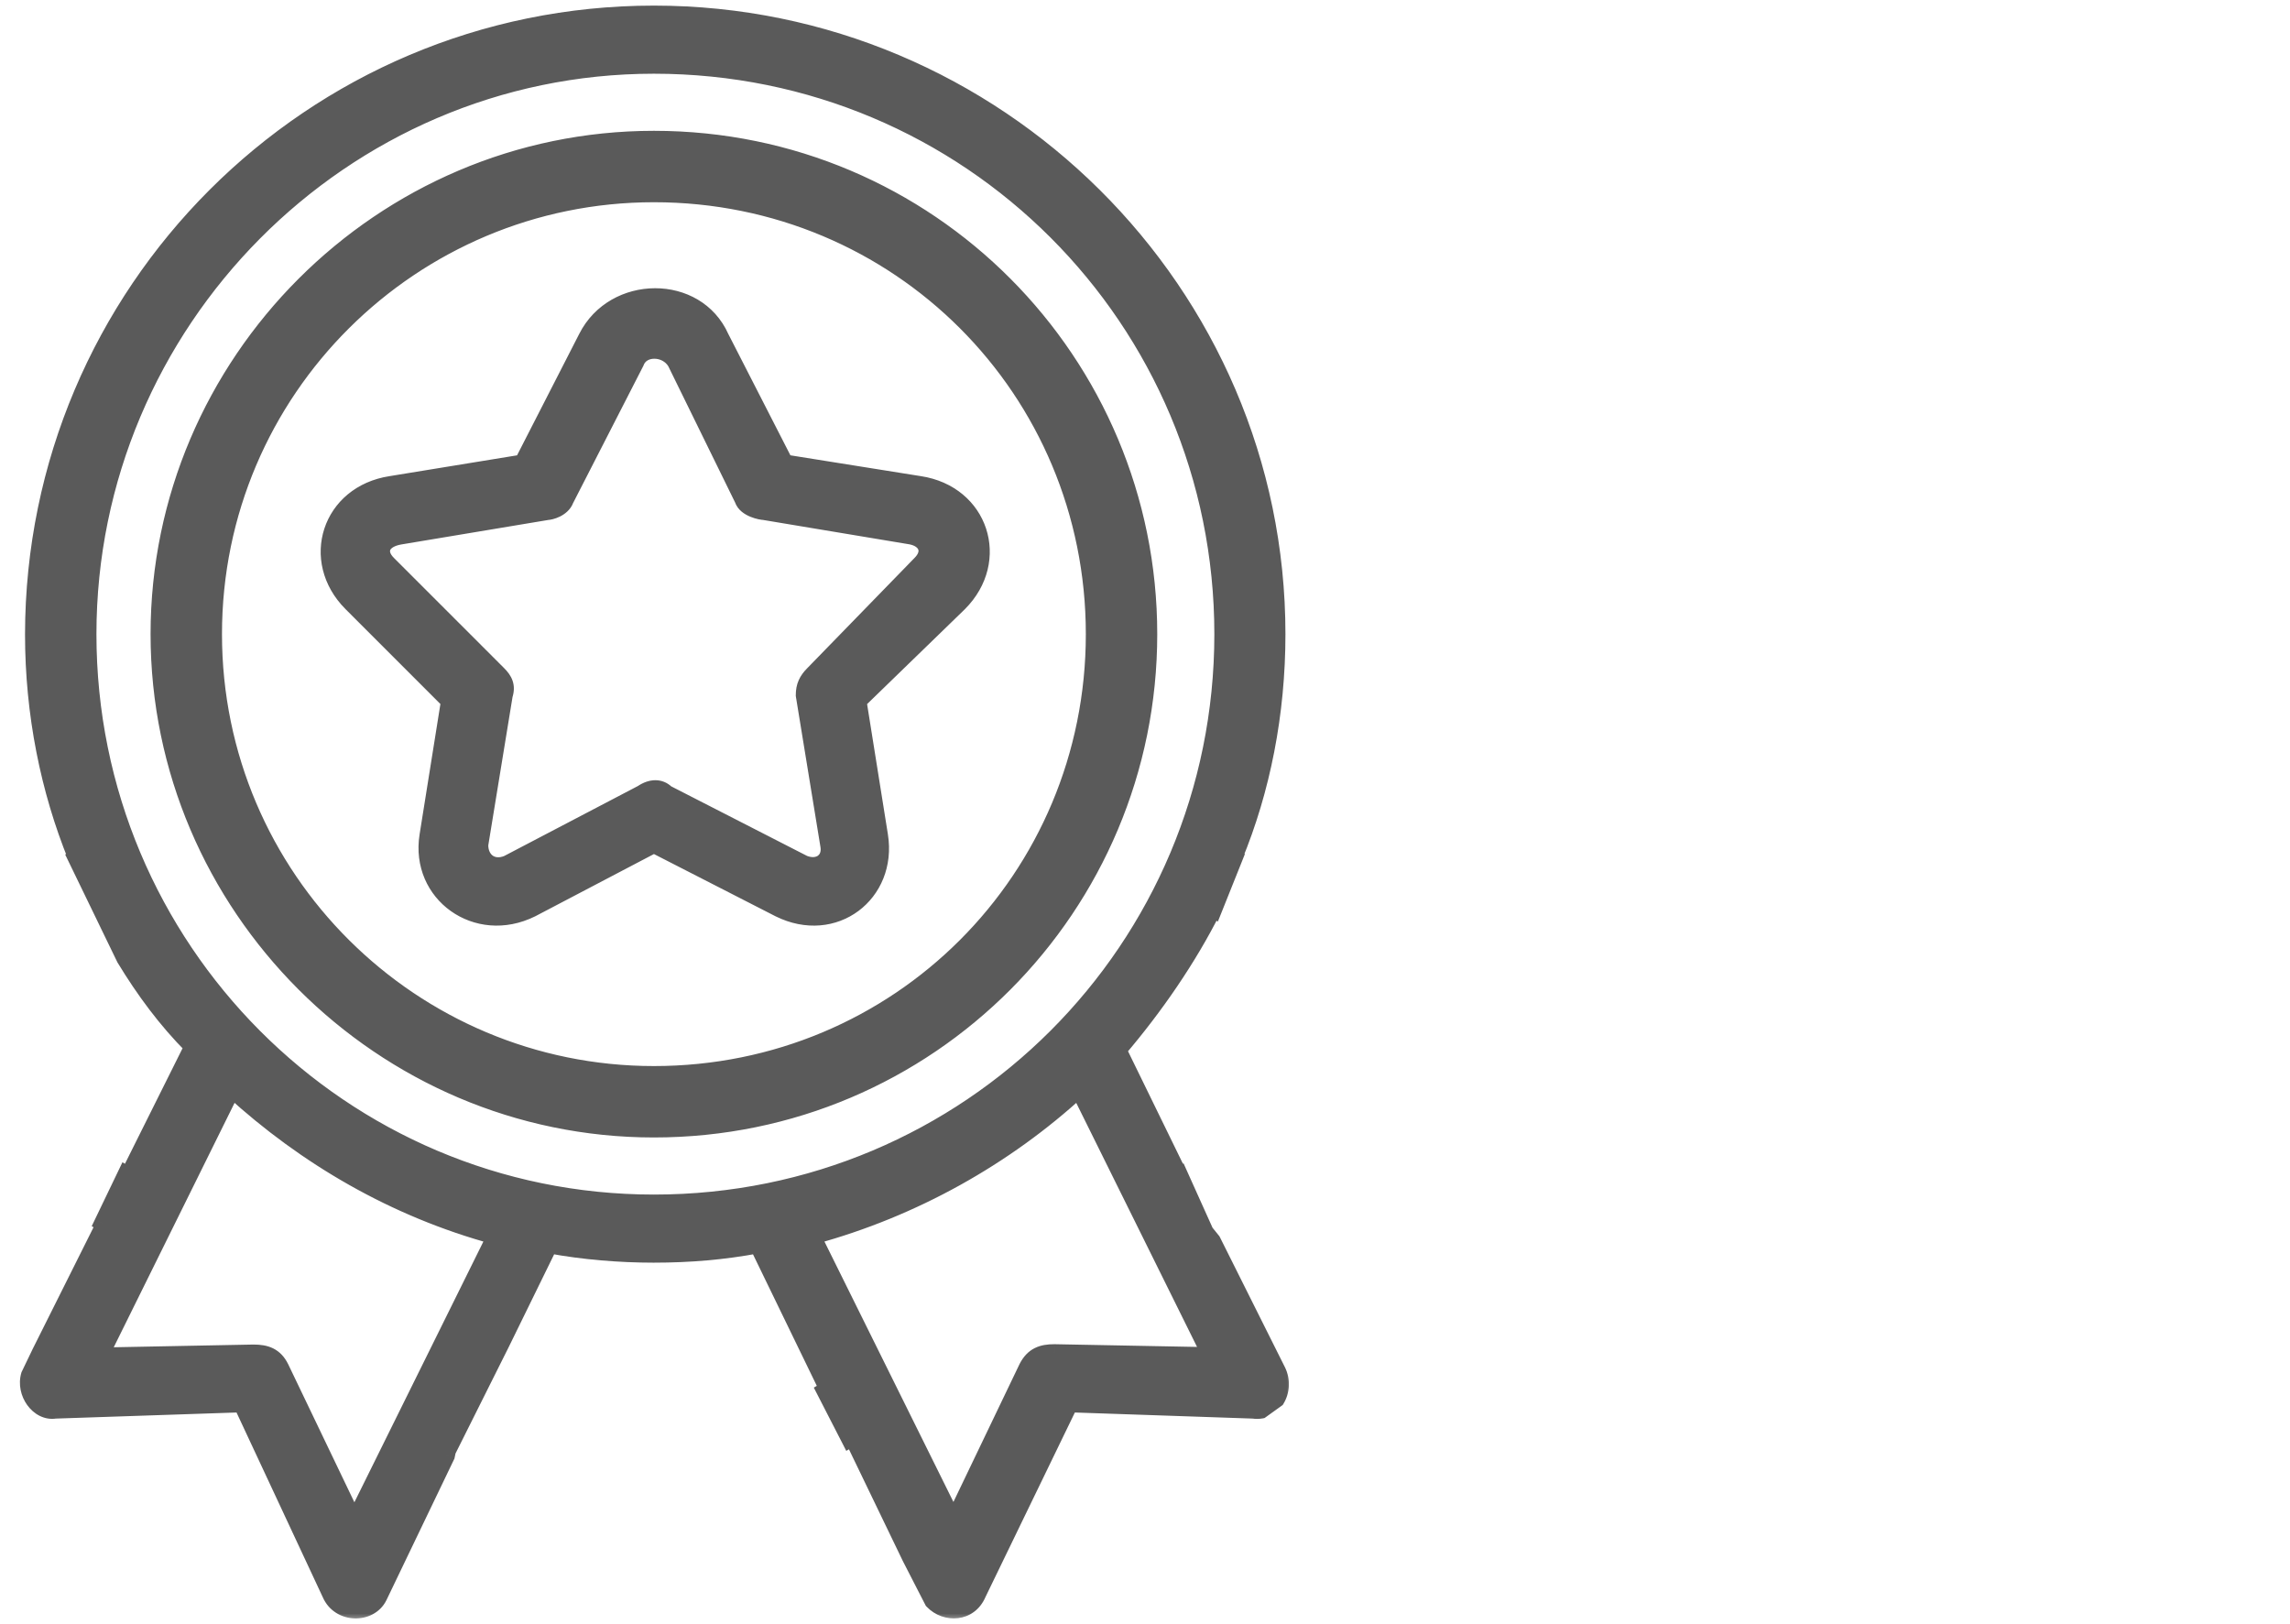
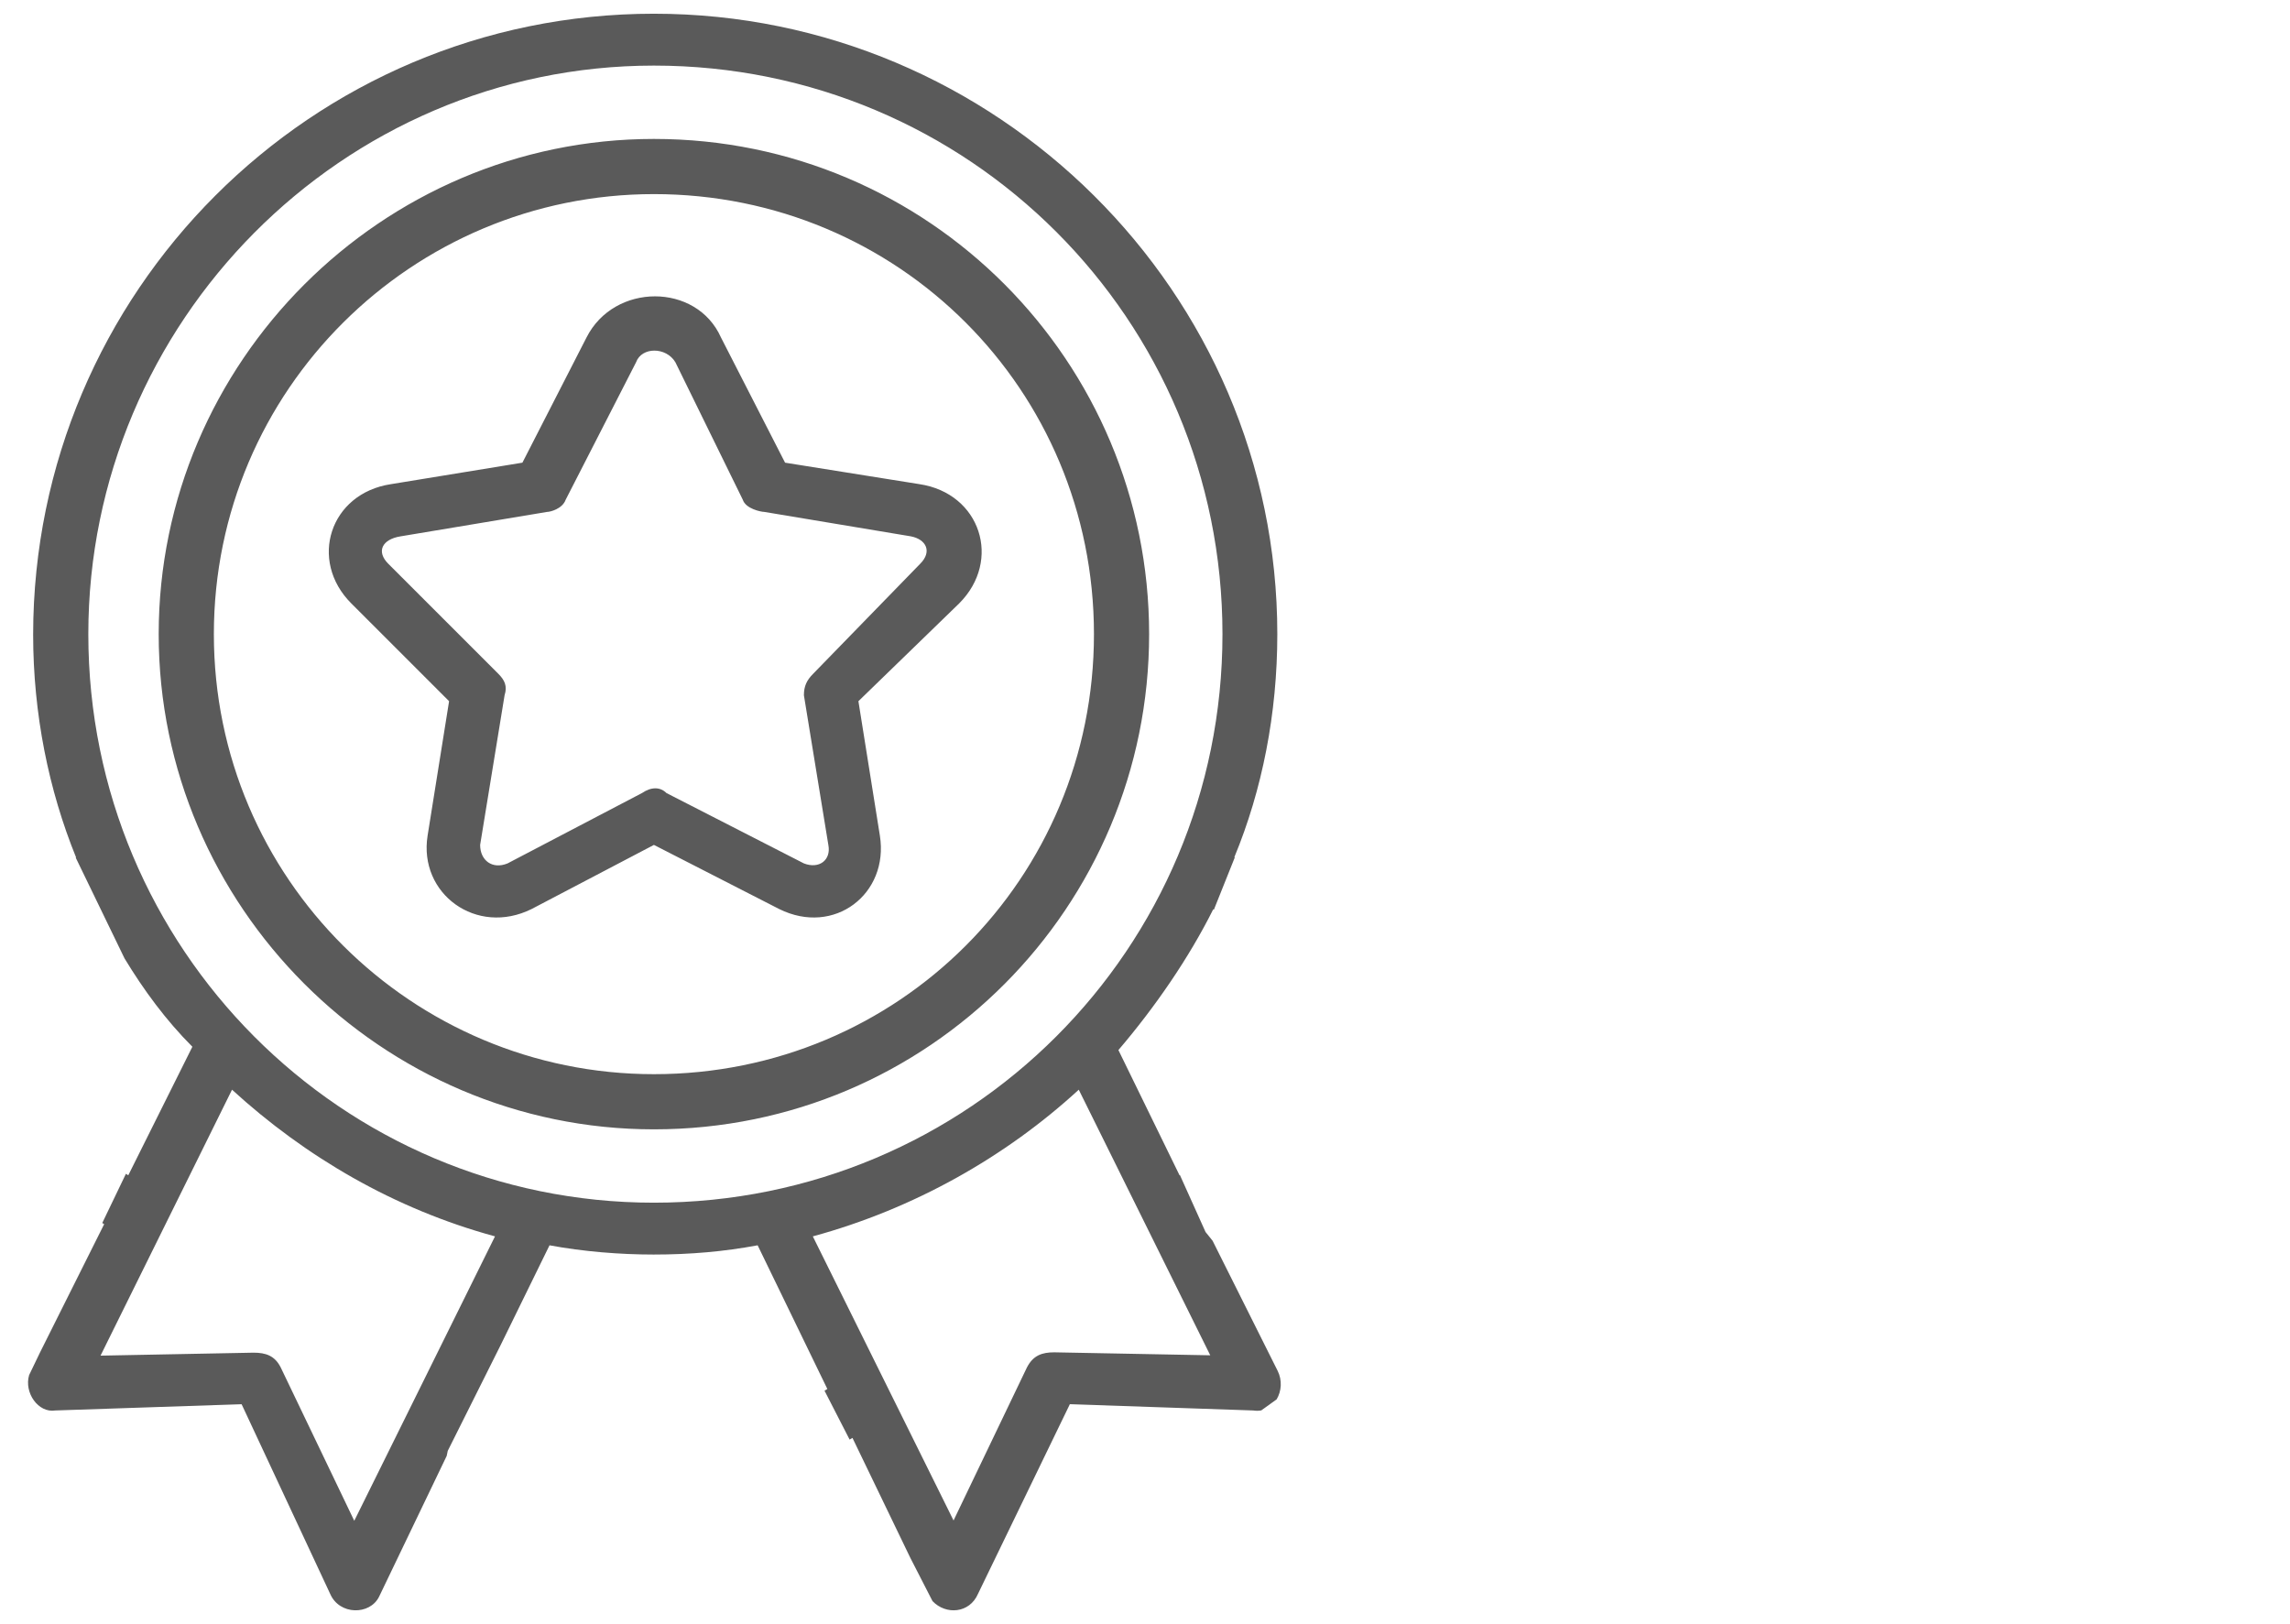
<svg xmlns="http://www.w3.org/2000/svg" width="141" height="100" viewBox="0 0 141 100" fill="none">
  <mask id="path-1-outside-1_127_18" maskUnits="userSpaceOnUse" x="0.727" y="-0.155" width="79" height="100" fill="black">
-     <rect fill="white" x="0.727" y="-0.155" width="79" height="100" />
    <path fill-rule="evenodd" clip-rule="evenodd" d="M45.734 30.768L41.585 22.306C41.015 21.35 39.51 21.35 39.164 22.306L34.831 30.768C34.628 31.337 33.875 31.52 33.692 31.52L24.66 33.026C23.521 33.209 23.155 33.961 23.908 34.714L30.682 41.488C31.068 41.874 31.251 42.24 31.068 42.81L29.563 52.025C29.563 52.981 30.316 53.55 31.251 53.164L39.53 48.831C40.1 48.444 40.649 48.444 41.035 48.831L49.498 53.164C50.433 53.53 51.186 52.96 51.003 52.025L49.498 42.81C49.498 42.24 49.681 41.874 50.067 41.488L56.658 34.714C57.41 33.961 57.024 33.209 56.088 33.026L47.057 31.52C46.873 31.52 45.917 31.337 45.734 30.768ZM32.166 28.489L36.113 20.78C37.822 17.403 42.886 17.403 44.392 20.78L48.338 28.489L56.617 29.812C60.38 30.381 61.703 34.511 59.058 37.155L52.854 43.176L54.176 51.455C54.746 55.035 51.369 57.659 47.972 55.971L40.263 52.025L32.736 55.971C29.339 57.659 25.759 55.035 26.328 51.455L27.651 43.176L21.63 37.155C18.985 34.511 20.307 30.381 24.071 29.812L32.166 28.489ZM70.754 39.047C70.754 22.285 57.207 8.555 40.263 8.555C23.501 8.555 9.771 22.306 9.771 39.047C9.771 55.788 23.501 69.539 40.263 69.539C57.207 69.539 70.754 55.808 70.754 39.047ZM13.168 39.047C13.168 23.994 25.393 11.952 40.263 11.952C55.315 11.952 67.357 23.994 67.357 39.047C67.357 54.099 55.315 66.142 40.263 66.142C25.393 66.142 13.168 54.099 13.168 39.047ZM78.647 39.047C78.647 17.973 61.336 0.845 40.263 0.845C19.189 0.845 2.061 17.973 2.041 39.067C2.041 43.949 2.997 48.648 4.685 52.798L4.663 52.811L7.667 59.012C8.85 60.966 10.227 62.835 11.845 64.453L7.899 72.366L7.752 72.278L6.296 75.306L6.414 75.377L2.456 83.293L1.793 84.671C1.473 85.748 2.352 87.018 3.404 86.849L14.876 86.463L20.328 98.139C20.897 99.461 22.769 99.461 23.338 98.322L27.504 89.647L27.569 89.336L30.833 82.808L33.835 76.679C35.909 77.065 38.167 77.248 40.242 77.248C42.5 77.248 44.575 77.065 46.65 76.679L50.942 85.527L50.767 85.632L52.311 88.64L52.488 88.538L56.055 95.933L57.416 98.586C58.237 99.452 59.696 99.349 60.218 98.139L65.873 86.463L77.162 86.849C77.339 86.877 77.506 86.873 77.661 86.844L78.604 86.166C78.904 85.669 78.959 84.991 78.667 84.408L74.663 76.401L74.228 75.86L72.649 72.352L72.626 72.366L68.863 64.657C71.121 62.012 73.195 59.002 74.701 55.991L74.741 56.015L76.029 52.794L76.003 52.777C77.711 48.648 78.647 43.949 78.647 39.047ZM50.047 76.129C56.251 74.441 61.906 71.247 66.422 67.098L74.518 83.452L64.916 83.269C64.164 83.269 63.615 83.452 63.228 84.205L58.712 93.623L50.047 76.129ZM14.286 67.098C18.802 71.227 24.274 74.441 30.478 76.129L21.813 93.643L17.297 84.225C16.931 83.473 16.361 83.29 15.608 83.29L6.19 83.473L14.286 67.098ZM5.438 39.047C5.438 19.844 21.06 4.039 40.263 4.039C59.648 4.039 75.27 19.661 75.27 39.047C75.27 58.432 59.648 74.055 40.263 74.055C21.06 74.055 5.438 58.432 5.438 39.047Z" />
  </mask>
  <path fill-rule="evenodd" clip-rule="evenodd" d="M45.734 30.768L41.585 22.306C41.015 21.35 39.51 21.35 39.164 22.306L34.831 30.768C34.628 31.337 33.875 31.52 33.692 31.52L24.66 33.026C23.521 33.209 23.155 33.961 23.908 34.714L30.682 41.488C31.068 41.874 31.251 42.24 31.068 42.81L29.563 52.025C29.563 52.981 30.316 53.55 31.251 53.164L39.53 48.831C40.1 48.444 40.649 48.444 41.035 48.831L49.498 53.164C50.433 53.53 51.186 52.96 51.003 52.025L49.498 42.81C49.498 42.24 49.681 41.874 50.067 41.488L56.658 34.714C57.41 33.961 57.024 33.209 56.088 33.026L47.057 31.52C46.873 31.52 45.917 31.337 45.734 30.768ZM32.166 28.489L36.113 20.78C37.822 17.403 42.886 17.403 44.392 20.78L48.338 28.489L56.617 29.812C60.38 30.381 61.703 34.511 59.058 37.155L52.854 43.176L54.176 51.455C54.746 55.035 51.369 57.659 47.972 55.971L40.263 52.025L32.736 55.971C29.339 57.659 25.759 55.035 26.328 51.455L27.651 43.176L21.63 37.155C18.985 34.511 20.307 30.381 24.071 29.812L32.166 28.489ZM70.754 39.047C70.754 22.285 57.207 8.555 40.263 8.555C23.501 8.555 9.771 22.306 9.771 39.047C9.771 55.788 23.501 69.539 40.263 69.539C57.207 69.539 70.754 55.808 70.754 39.047ZM13.168 39.047C13.168 23.994 25.393 11.952 40.263 11.952C55.315 11.952 67.357 23.994 67.357 39.047C67.357 54.099 55.315 66.142 40.263 66.142C25.393 66.142 13.168 54.099 13.168 39.047ZM78.647 39.047C78.647 17.973 61.336 0.845 40.263 0.845C19.189 0.845 2.061 17.973 2.041 39.067C2.041 43.949 2.997 48.648 4.685 52.798L4.663 52.811L7.667 59.012C8.85 60.966 10.227 62.835 11.845 64.453L7.899 72.366L7.752 72.278L6.296 75.306L6.414 75.377L2.456 83.293L1.793 84.671C1.473 85.748 2.352 87.018 3.404 86.849L14.876 86.463L20.328 98.139C20.897 99.461 22.769 99.461 23.338 98.322L27.504 89.647L27.569 89.336L30.833 82.808L33.835 76.679C35.909 77.065 38.167 77.248 40.242 77.248C42.5 77.248 44.575 77.065 46.65 76.679L50.942 85.527L50.767 85.632L52.311 88.64L52.488 88.538L56.055 95.933L57.416 98.586C58.237 99.452 59.696 99.349 60.218 98.139L65.873 86.463L77.162 86.849C77.339 86.877 77.506 86.873 77.661 86.844L78.604 86.166C78.904 85.669 78.959 84.991 78.667 84.408L74.663 76.401L74.228 75.86L72.649 72.352L72.626 72.366L68.863 64.657C71.121 62.012 73.195 59.002 74.701 55.991L74.741 56.015L76.029 52.794L76.003 52.777C77.711 48.648 78.647 43.949 78.647 39.047ZM50.047 76.129C56.251 74.441 61.906 71.247 66.422 67.098L74.518 83.452L64.916 83.269C64.164 83.269 63.615 83.452 63.228 84.205L58.712 93.623L50.047 76.129ZM14.286 67.098C18.802 71.227 24.274 74.441 30.478 76.129L21.813 93.643L17.297 84.225C16.931 83.473 16.361 83.29 15.608 83.29L6.19 83.473L14.286 67.098ZM5.438 39.047C5.438 19.844 21.06 4.039 40.263 4.039C59.648 4.039 75.27 19.661 75.27 39.047C75.27 58.432 59.648 74.055 40.263 74.055C21.06 74.055 5.438 58.432 5.438 39.047Z" fill="#5A5A5A" />
-   <path d="M41.585 22.306L42.034 22.085L42.025 22.067L42.014 22.05L41.585 22.306ZM45.734 30.768L46.21 30.615L46.199 30.58L46.183 30.548L45.734 30.768ZM39.164 22.306L39.609 22.534L39.623 22.505L39.634 22.476L39.164 22.306ZM34.831 30.768L34.386 30.54L34.371 30.569L34.36 30.599L34.831 30.768ZM33.692 31.52V31.02H33.651L33.61 31.027L33.692 31.52ZM24.66 33.026L24.74 33.519L24.743 33.519L24.66 33.026ZM23.908 34.714L23.554 35.068L23.554 35.068L23.908 34.714ZM30.682 41.488L30.328 41.841L30.328 41.841L30.682 41.488ZM31.068 42.81L30.592 42.657L30.581 42.692L30.575 42.729L31.068 42.81ZM29.563 52.025L29.069 51.944L29.063 51.984V52.025H29.563ZM31.251 53.164L31.442 53.626L31.463 53.617L31.483 53.607L31.251 53.164ZM39.53 48.831L39.762 49.274L39.787 49.261L39.811 49.245L39.53 48.831ZM41.035 48.831L40.682 49.185L40.737 49.24L40.808 49.276L41.035 48.831ZM49.498 53.164L49.27 53.609L49.292 53.62L49.315 53.629L49.498 53.164ZM51.003 52.025L50.509 52.105L50.511 52.113L50.512 52.121L51.003 52.025ZM49.498 42.81H48.998V42.85L49.004 42.891L49.498 42.81ZM50.067 41.488L50.421 41.841L50.425 41.836L50.067 41.488ZM56.658 34.714L56.304 34.36L56.299 34.365L56.658 34.714ZM56.088 33.026L56.184 32.535L56.17 32.532L56.088 33.026ZM47.057 31.52L47.139 31.027L47.098 31.02H47.057V31.52ZM36.113 20.78L36.558 21.008L36.559 21.006L36.113 20.78ZM32.166 28.489L32.247 28.983L32.496 28.942L32.612 28.717L32.166 28.489ZM44.392 20.78L43.935 20.984L43.941 20.996L43.947 21.008L44.392 20.78ZM48.338 28.489L47.893 28.717L48.009 28.943L48.259 28.983L48.338 28.489ZM56.617 29.812L56.538 30.305L56.542 30.306L56.617 29.812ZM59.058 37.155L59.406 37.514L59.412 37.508L59.058 37.155ZM52.854 43.176L52.506 42.817L52.319 42.998L52.36 43.255L52.854 43.176ZM54.176 51.455L54.67 51.377L54.67 51.376L54.176 51.455ZM47.972 55.971L47.744 56.416L47.749 56.419L47.972 55.971ZM40.263 52.025L40.49 51.58L40.26 51.462L40.03 51.582L40.263 52.025ZM32.736 55.971L32.959 56.419L32.968 56.414L32.736 55.971ZM26.328 51.455L25.835 51.376L25.835 51.377L26.328 51.455ZM27.651 43.176L28.145 43.255L28.185 43.003L28.004 42.822L27.651 43.176ZM24.071 29.812L24.145 30.306L24.151 30.305L24.071 29.812ZM2.041 39.067L1.541 39.067V39.067H2.041ZM4.685 52.798L4.944 53.225L5.309 53.005L5.148 52.609L4.685 52.798ZM4.663 52.811L4.404 52.383L4.014 52.619L4.213 53.029L4.663 52.811ZM7.667 59.012L7.217 59.23L7.227 59.251L7.239 59.271L7.667 59.012ZM11.845 64.453L12.293 64.677L12.453 64.354L12.199 64.1L11.845 64.453ZM7.899 72.366L7.641 72.794L8.105 73.074L8.347 72.589L7.899 72.366ZM7.752 72.278L8.01 71.849L7.539 71.566L7.301 72.061L7.752 72.278ZM6.296 75.306L5.845 75.089L5.648 75.5L6.039 75.734L6.296 75.306ZM6.414 75.377L6.861 75.6L7.068 75.186L6.672 74.948L6.414 75.377ZM2.456 83.293L2.009 83.069L2.006 83.076L2.456 83.293ZM1.793 84.671L1.343 84.455L1.325 84.491L1.314 84.529L1.793 84.671ZM3.404 86.849L3.387 86.35L3.355 86.351L3.324 86.356L3.404 86.849ZM14.876 86.463L15.329 86.251L15.19 85.952L14.859 85.963L14.876 86.463ZM20.328 98.139L20.787 97.941L20.784 97.934L20.781 97.927L20.328 98.139ZM23.338 98.322L23.786 98.546L23.789 98.538L23.338 98.322ZM27.504 89.647L27.955 89.864L27.982 89.809L27.994 89.749L27.504 89.647ZM27.569 89.336L27.122 89.112L27.093 89.171L27.08 89.234L27.569 89.336ZM30.833 82.808L31.281 83.031L31.282 83.028L30.833 82.808ZM33.835 76.679L33.926 76.187L33.553 76.117L33.386 76.459L33.835 76.679ZM46.65 76.679L47.1 76.46L46.933 76.117L46.558 76.187L46.65 76.679ZM50.942 85.527L51.198 85.956L51.592 85.721L51.392 85.309L50.942 85.527ZM50.767 85.632L50.511 85.202L50.108 85.443L50.322 85.86L50.767 85.632ZM52.311 88.64L51.866 88.868L52.106 89.336L52.562 89.073L52.311 88.64ZM52.488 88.538L52.938 88.32L52.704 87.835L52.238 88.105L52.488 88.538ZM56.055 95.933L55.604 96.15L55.61 96.161L56.055 95.933ZM57.416 98.586L56.972 98.814L57.004 98.878L57.054 98.93L57.416 98.586ZM60.218 98.139L59.767 97.921L59.763 97.931L59.758 97.941L60.218 98.139ZM65.873 86.463L65.89 85.963L65.564 85.952L65.422 86.245L65.873 86.463ZM77.162 86.849L77.238 86.355L77.209 86.351L77.179 86.35L77.162 86.849ZM77.661 86.844L77.753 87.336L77.862 87.315L77.952 87.25L77.661 86.844ZM78.604 86.166L78.896 86.572L78.979 86.512L79.032 86.425L78.604 86.166ZM74.663 76.401L75.111 76.177L75.087 76.129L75.053 76.087L74.663 76.401ZM74.228 75.86L73.772 76.065L73.798 76.124L73.838 76.174L74.228 75.86ZM72.649 72.352L73.105 72.147L72.874 71.633L72.391 71.924L72.649 72.352ZM72.626 72.366L72.177 72.585L72.416 73.076L72.884 72.794L72.626 72.366ZM68.863 64.657L68.483 64.332L68.27 64.581L68.413 64.876L68.863 64.657ZM74.701 55.991L74.957 55.562L74.494 55.286L74.254 55.768L74.701 55.991ZM74.741 56.015L74.485 56.444L74.987 56.745L75.205 56.201L74.741 56.015ZM76.029 52.794L76.494 52.979L76.651 52.585L76.288 52.366L76.029 52.794ZM76.003 52.777L75.541 52.586L75.376 52.983L75.744 53.205L76.003 52.777ZM66.422 67.098L66.87 66.876L66.574 66.279L66.083 66.73L66.422 67.098ZM50.047 76.129L49.916 75.647L49.329 75.806L49.599 76.351L50.047 76.129ZM74.518 83.452L74.508 83.952L75.331 83.968L74.966 83.231L74.518 83.452ZM64.916 83.269L64.926 82.769H64.916V83.269ZM63.228 84.205L62.783 83.977L62.777 83.989L63.228 84.205ZM58.712 93.623L58.264 93.845L58.72 94.764L59.163 93.839L58.712 93.623ZM30.478 76.129L30.926 76.351L31.196 75.806L30.61 75.647L30.478 76.129ZM14.286 67.098L14.624 66.729L14.133 66.28L13.838 66.876L14.286 67.098ZM21.813 93.643L21.362 93.86L21.806 94.785L22.261 93.865L21.813 93.643ZM17.297 84.225L17.748 84.009L17.747 84.007L17.297 84.225ZM15.608 83.29L15.608 82.79L15.599 82.79L15.608 83.29ZM6.19 83.473L5.742 83.251L5.378 83.989L6.2 83.973L6.19 83.473ZM41.136 22.526L45.285 30.988L46.183 30.548L42.034 22.085L41.136 22.526ZM39.634 22.476C39.717 22.247 39.95 22.089 40.291 22.089C40.63 22.089 40.972 22.255 41.155 22.561L42.014 22.05C41.627 21.4 40.933 21.089 40.291 21.089C39.649 21.089 38.957 21.408 38.694 22.136L39.634 22.476ZM35.276 30.996L39.609 22.534L38.719 22.078L34.386 30.54L35.276 30.996ZM33.692 32.02C33.878 32.02 34.188 31.948 34.476 31.806C34.77 31.66 35.139 31.393 35.302 30.936L34.36 30.599C34.32 30.712 34.211 30.821 34.032 30.909C33.948 30.951 33.863 30.98 33.792 30.999C33.713 31.02 33.678 31.02 33.692 31.02V32.02ZM24.743 33.519L33.774 32.014L33.61 31.027L24.578 32.532L24.743 33.519ZM24.261 34.36C23.963 34.062 24.012 33.903 24.029 33.864C24.067 33.782 24.239 33.6 24.74 33.519L24.581 32.532C23.943 32.635 23.362 32.92 23.12 33.448C22.858 34.02 23.1 34.614 23.554 35.068L24.261 34.36ZM31.035 41.134L24.261 34.36L23.554 35.068L30.328 41.841L31.035 41.134ZM31.544 42.963C31.662 42.596 31.674 42.251 31.562 41.92C31.455 41.603 31.252 41.35 31.035 41.134L30.328 41.841C30.498 42.011 30.579 42.135 30.615 42.24C30.646 42.332 30.657 42.454 30.592 42.657L31.544 42.963ZM30.056 52.105L31.562 42.891L30.575 42.729L29.069 51.944L30.056 52.105ZM31.06 52.702C30.721 52.842 30.484 52.787 30.343 52.688C30.196 52.585 30.063 52.372 30.063 52.025H29.063C29.063 52.633 29.306 53.183 29.769 53.507C30.239 53.836 30.846 53.872 31.442 53.626L31.06 52.702ZM39.298 48.388L31.019 52.721L31.483 53.607L39.762 49.274L39.298 48.388ZM41.389 48.477C41.105 48.193 40.745 48.041 40.352 48.041C39.969 48.041 39.593 48.184 39.249 48.417L39.811 49.245C40.037 49.091 40.221 49.041 40.352 49.041C40.471 49.041 40.579 49.082 40.682 49.185L41.389 48.477ZM49.725 52.719L41.263 48.386L40.808 49.276L49.27 53.609L49.725 52.719ZM50.512 52.121C50.574 52.437 50.471 52.606 50.368 52.684C50.256 52.768 50.026 52.834 49.68 52.698L49.315 53.629C49.904 53.86 50.519 53.824 50.971 53.481C51.433 53.132 51.615 52.548 51.493 51.929L50.512 52.121ZM49.004 42.891L50.509 52.105L51.496 51.944L49.991 42.729L49.004 42.891ZM49.714 41.134C49.493 41.355 49.307 41.593 49.181 41.877C49.053 42.163 48.998 42.469 48.998 42.81H49.998C49.998 42.581 50.034 42.419 50.094 42.284C50.156 42.146 50.255 42.007 50.421 41.841L49.714 41.134ZM56.299 34.365L49.709 41.139L50.425 41.836L57.016 35.063L56.299 34.365ZM55.992 33.516C56.365 33.589 56.506 33.751 56.541 33.839C56.563 33.896 56.595 34.069 56.304 34.36L57.011 35.068C57.473 34.606 57.688 34.027 57.472 33.474C57.267 32.951 56.748 32.645 56.184 32.535L55.992 33.516ZM46.974 32.014L56.006 33.519L56.17 32.532L47.139 31.027L46.974 32.014ZM45.258 30.921C45.421 31.427 45.891 31.691 46.206 31.82C46.536 31.956 46.886 32.02 47.057 32.02V31.02C47.064 31.02 47.011 31.018 46.906 30.995C46.81 30.974 46.696 30.941 46.585 30.895C46.331 30.791 46.231 30.678 46.21 30.615L45.258 30.921ZM35.668 20.552L31.721 28.262L32.612 28.717L36.558 21.008L35.668 20.552ZM44.849 20.576C43.156 16.78 37.548 16.836 35.667 20.554L36.559 21.006C38.095 17.971 42.617 18.026 43.935 20.984L44.849 20.576ZM48.783 28.262L44.837 20.552L43.947 21.008L47.893 28.717L48.783 28.262ZM56.696 29.318L48.417 27.996L48.259 28.983L56.538 30.305L56.696 29.318ZM59.412 37.508C60.863 36.057 61.246 34.168 60.715 32.549C60.184 30.93 58.754 29.629 56.692 29.317L56.542 30.306C58.244 30.564 59.356 31.613 59.765 32.861C60.175 34.111 59.898 35.608 58.705 36.801L59.412 37.508ZM53.202 43.535L59.406 37.514L58.71 36.796L52.506 42.817L53.202 43.535ZM54.67 51.376L53.348 43.097L52.36 43.255L53.682 51.534L54.67 51.376ZM47.749 56.419C49.611 57.344 51.507 57.098 52.86 56.09C54.21 55.083 54.983 53.346 54.67 51.377L53.682 51.534C53.939 53.144 53.308 54.509 52.263 55.288C51.221 56.064 49.73 56.286 48.194 55.523L47.749 56.419ZM40.035 52.47L47.744 56.416L48.2 55.526L40.49 51.58L40.035 52.47ZM32.968 56.414L40.495 52.467L40.03 51.582L32.504 55.528L32.968 56.414ZM25.835 51.377C25.198 55.377 29.215 58.279 32.959 56.419L32.514 55.523C29.463 57.039 26.32 54.694 26.822 51.534L25.835 51.377ZM27.157 43.097L25.835 51.376L26.822 51.534L28.145 43.255L27.157 43.097ZM21.276 37.508L27.297 43.53L28.004 42.822L21.983 36.801L21.276 37.508ZM23.996 29.317C21.934 29.629 20.503 30.93 19.972 32.549C19.441 34.168 19.825 36.057 21.276 37.508L21.983 36.801C20.79 35.608 20.512 34.111 20.922 32.861C21.332 31.613 22.444 30.564 24.145 30.306L23.996 29.317ZM32.086 27.996L23.99 29.318L24.151 30.305L32.247 28.983L32.086 27.996ZM40.263 9.055C56.929 9.055 70.254 22.559 70.254 39.047H71.254C71.254 22.011 57.485 8.055 40.263 8.055V9.055ZM10.271 39.047C10.271 22.581 23.777 9.055 40.263 9.055V8.055C23.225 8.055 9.271 22.03 9.271 39.047H10.271ZM40.263 69.039C23.777 69.039 10.271 55.512 10.271 39.047H9.271C9.271 56.064 23.225 70.039 40.263 70.039V69.039ZM70.254 39.047C70.254 55.534 56.929 69.039 40.263 69.039V70.039C57.485 70.039 71.254 56.082 71.254 39.047H70.254ZM40.263 11.452C25.119 11.452 12.668 23.716 12.668 39.047H13.668C13.668 24.272 25.667 12.452 40.263 12.452V11.452ZM67.857 39.047C67.857 23.718 55.591 11.452 40.263 11.452V12.452C55.039 12.452 66.857 24.27 66.857 39.047H67.857ZM40.263 66.642C55.591 66.642 67.857 54.376 67.857 39.047H66.857C66.857 53.823 55.039 65.642 40.263 65.642V66.642ZM12.668 39.047C12.668 54.378 25.119 66.642 40.263 66.642V65.642C25.667 65.642 13.668 53.821 13.668 39.047H12.668ZM40.263 1.345C61.063 1.345 78.147 18.252 78.147 39.047H79.147C79.147 17.694 61.609 0.345 40.263 0.345V1.345ZM2.541 39.068C2.561 18.249 19.465 1.345 40.263 1.345V0.345C18.912 0.345 1.561 17.697 1.541 39.067L2.541 39.068ZM5.148 52.609C3.484 48.52 2.541 43.885 2.541 39.067H1.541C1.541 44.013 2.509 48.776 4.222 52.986L5.148 52.609ZM4.922 53.239L4.944 53.225L4.426 52.37L4.404 52.383L4.922 53.239ZM8.117 58.794L5.113 52.593L4.213 53.029L7.217 59.23L8.117 58.794ZM12.199 64.1C10.615 62.516 9.262 60.681 8.094 58.753L7.239 59.271C8.437 61.25 9.838 63.153 11.492 64.807L12.199 64.1ZM8.347 72.589L12.293 64.677L11.398 64.23L7.452 72.143L8.347 72.589ZM7.494 72.706L7.641 72.794L8.157 71.938L8.01 71.849L7.494 72.706ZM6.747 75.522L8.203 72.494L7.301 72.061L5.845 75.089L6.747 75.522ZM6.672 74.948L6.553 74.877L6.039 75.734L6.157 75.805L6.672 74.948ZM2.903 83.516L6.861 75.6L5.967 75.153L2.009 83.069L2.903 83.516ZM2.244 84.888L2.907 83.509L2.006 83.076L1.343 84.455L2.244 84.888ZM3.324 86.356C3.035 86.402 2.723 86.259 2.489 85.935C2.256 85.611 2.163 85.183 2.273 84.814L1.314 84.529C1.104 85.237 1.29 85.982 1.679 86.52C2.067 87.058 2.72 87.466 3.483 87.343L3.324 86.356ZM14.859 85.963L3.387 86.35L3.42 87.349L14.893 86.963L14.859 85.963ZM20.781 97.927L15.329 86.251L14.423 86.674L19.875 98.35L20.781 97.927ZM22.891 98.098C22.711 98.459 22.307 98.671 21.852 98.654C21.406 98.637 20.985 98.401 20.787 97.941L19.869 98.337C20.24 99.199 21.039 99.624 21.814 99.653C22.58 99.682 23.396 99.324 23.785 98.546L22.891 98.098ZM27.054 89.431L22.888 98.106L23.789 98.538L27.955 89.864L27.054 89.431ZM27.08 89.234L27.015 89.545L27.994 89.749L28.059 89.438L27.08 89.234ZM30.386 82.584L27.122 89.112L28.016 89.56L31.28 83.031L30.386 82.584ZM33.386 76.459L30.384 82.588L31.282 83.028L34.284 76.898L33.386 76.459ZM40.242 76.748C38.194 76.748 35.967 76.567 33.926 76.187L33.743 77.17C35.852 77.563 38.14 77.748 40.242 77.748V76.748ZM46.558 76.187C44.516 76.567 42.472 76.748 40.242 76.748V77.748C42.528 77.748 44.634 77.563 46.741 77.17L46.558 76.187ZM51.392 85.309L47.1 76.46L46.2 76.897L50.492 85.745L51.392 85.309ZM51.024 86.061L51.198 85.956L50.685 85.098L50.511 85.202L51.024 86.061ZM52.756 88.411L51.212 85.403L50.322 85.86L51.866 88.868L52.756 88.411ZM52.238 88.105L52.061 88.207L52.562 89.073L52.738 88.971L52.238 88.105ZM56.505 95.716L52.938 88.32L52.037 88.755L55.604 96.15L56.505 95.716ZM57.861 98.358L56.5 95.705L55.61 96.161L56.972 98.814L57.861 98.358ZM59.758 97.941C59.401 98.77 58.393 98.89 57.779 98.242L57.054 98.93C58.081 100.014 59.991 99.929 60.677 98.337L59.758 97.941ZM65.422 86.245L59.767 97.921L60.667 98.357L66.323 86.681L65.422 86.245ZM77.179 86.35L65.89 85.963L65.855 86.963L77.145 87.349L77.179 86.35ZM77.569 86.353C77.472 86.371 77.362 86.374 77.238 86.355L77.086 87.344C77.317 87.379 77.54 87.376 77.753 87.336L77.569 86.353ZM78.312 85.76L77.369 86.438L77.952 87.25L78.896 86.572L78.312 85.76ZM78.22 84.632C78.432 85.056 78.391 85.552 78.176 85.908L79.032 86.425C79.417 85.787 79.485 84.927 79.115 84.185L78.22 84.632ZM74.216 76.624L78.22 84.632L79.115 84.185L75.111 76.177L74.216 76.624ZM73.838 76.174L74.274 76.714L75.053 76.087L74.617 75.546L73.838 76.174ZM72.193 72.557L73.772 76.065L74.684 75.655L73.105 72.147L72.193 72.557ZM72.884 72.794L72.907 72.781L72.391 71.924L72.368 71.938L72.884 72.794ZM68.413 64.876L72.177 72.585L73.075 72.147L69.312 64.437L68.413 64.876ZM74.254 55.768C72.769 58.736 70.719 61.713 68.483 64.332L69.243 64.981C71.522 62.312 73.621 59.268 75.148 56.215L74.254 55.768ZM74.997 55.586L74.957 55.562L74.445 56.421L74.485 56.444L74.997 55.586ZM75.565 52.608L74.277 55.83L75.205 56.201L76.494 52.979L75.565 52.608ZM75.744 53.205L75.771 53.221L76.288 52.366L76.261 52.349L75.744 53.205ZM78.147 39.047C78.147 43.886 77.223 48.52 75.541 52.586L76.465 52.968C78.2 48.776 79.147 44.012 79.147 39.047H78.147ZM66.083 66.73C61.625 70.826 56.041 73.98 49.916 75.647L50.178 76.612C56.461 74.902 62.186 71.669 66.76 67.466L66.083 66.73ZM74.966 83.231L66.87 66.876L65.974 67.32L74.07 83.674L74.966 83.231ZM64.907 83.769L74.508 83.952L74.527 82.952L64.926 82.769L64.907 83.769ZM63.673 84.433C63.827 84.133 63.991 83.986 64.159 83.902C64.338 83.812 64.574 83.769 64.916 83.769V82.769C64.506 82.769 64.091 82.818 63.711 83.008C63.32 83.203 63.016 83.524 62.783 83.977L63.673 84.433ZM59.163 93.839L63.679 84.421L62.777 83.989L58.261 93.407L59.163 93.839ZM49.599 76.351L58.264 93.845L59.16 93.401L50.495 75.907L49.599 76.351ZM30.61 75.647C24.489 73.981 19.087 70.81 14.624 66.729L13.949 67.467C18.518 71.644 24.059 74.901 30.347 76.612L30.61 75.647ZM22.261 93.865L30.926 76.351L30.03 75.908L21.365 93.422L22.261 93.865ZM16.846 84.442L21.362 93.86L22.264 93.427L17.748 84.009L16.846 84.442ZM15.608 83.79C15.951 83.79 16.193 83.833 16.376 83.923C16.545 84.007 16.705 84.152 16.847 84.444L17.747 84.007C17.522 83.546 17.215 83.223 16.82 83.027C16.438 82.838 16.019 82.79 15.608 82.79V83.79ZM6.2 83.973L15.618 83.79L15.599 82.79L6.181 82.973L6.2 83.973ZM13.838 66.876L5.742 83.251L6.639 83.694L14.735 67.319L13.838 66.876ZM40.263 3.539C20.78 3.539 4.938 19.572 4.938 39.047H5.938C5.938 20.117 21.34 4.539 40.263 4.539V3.539ZM75.77 39.047C75.77 19.385 59.924 3.539 40.263 3.539V4.539C59.372 4.539 74.77 19.937 74.77 39.047H75.77ZM40.263 74.555C59.924 74.555 75.77 58.708 75.77 39.047H74.77C74.77 58.156 59.372 73.555 40.263 73.555V74.555ZM4.938 39.047C4.938 58.707 20.782 74.555 40.263 74.555V73.555C21.338 73.555 5.938 58.158 5.938 39.047H4.938Z" fill="#5A5A5A" mask="url(#path-1-outside-1_127_18)" />
</svg>